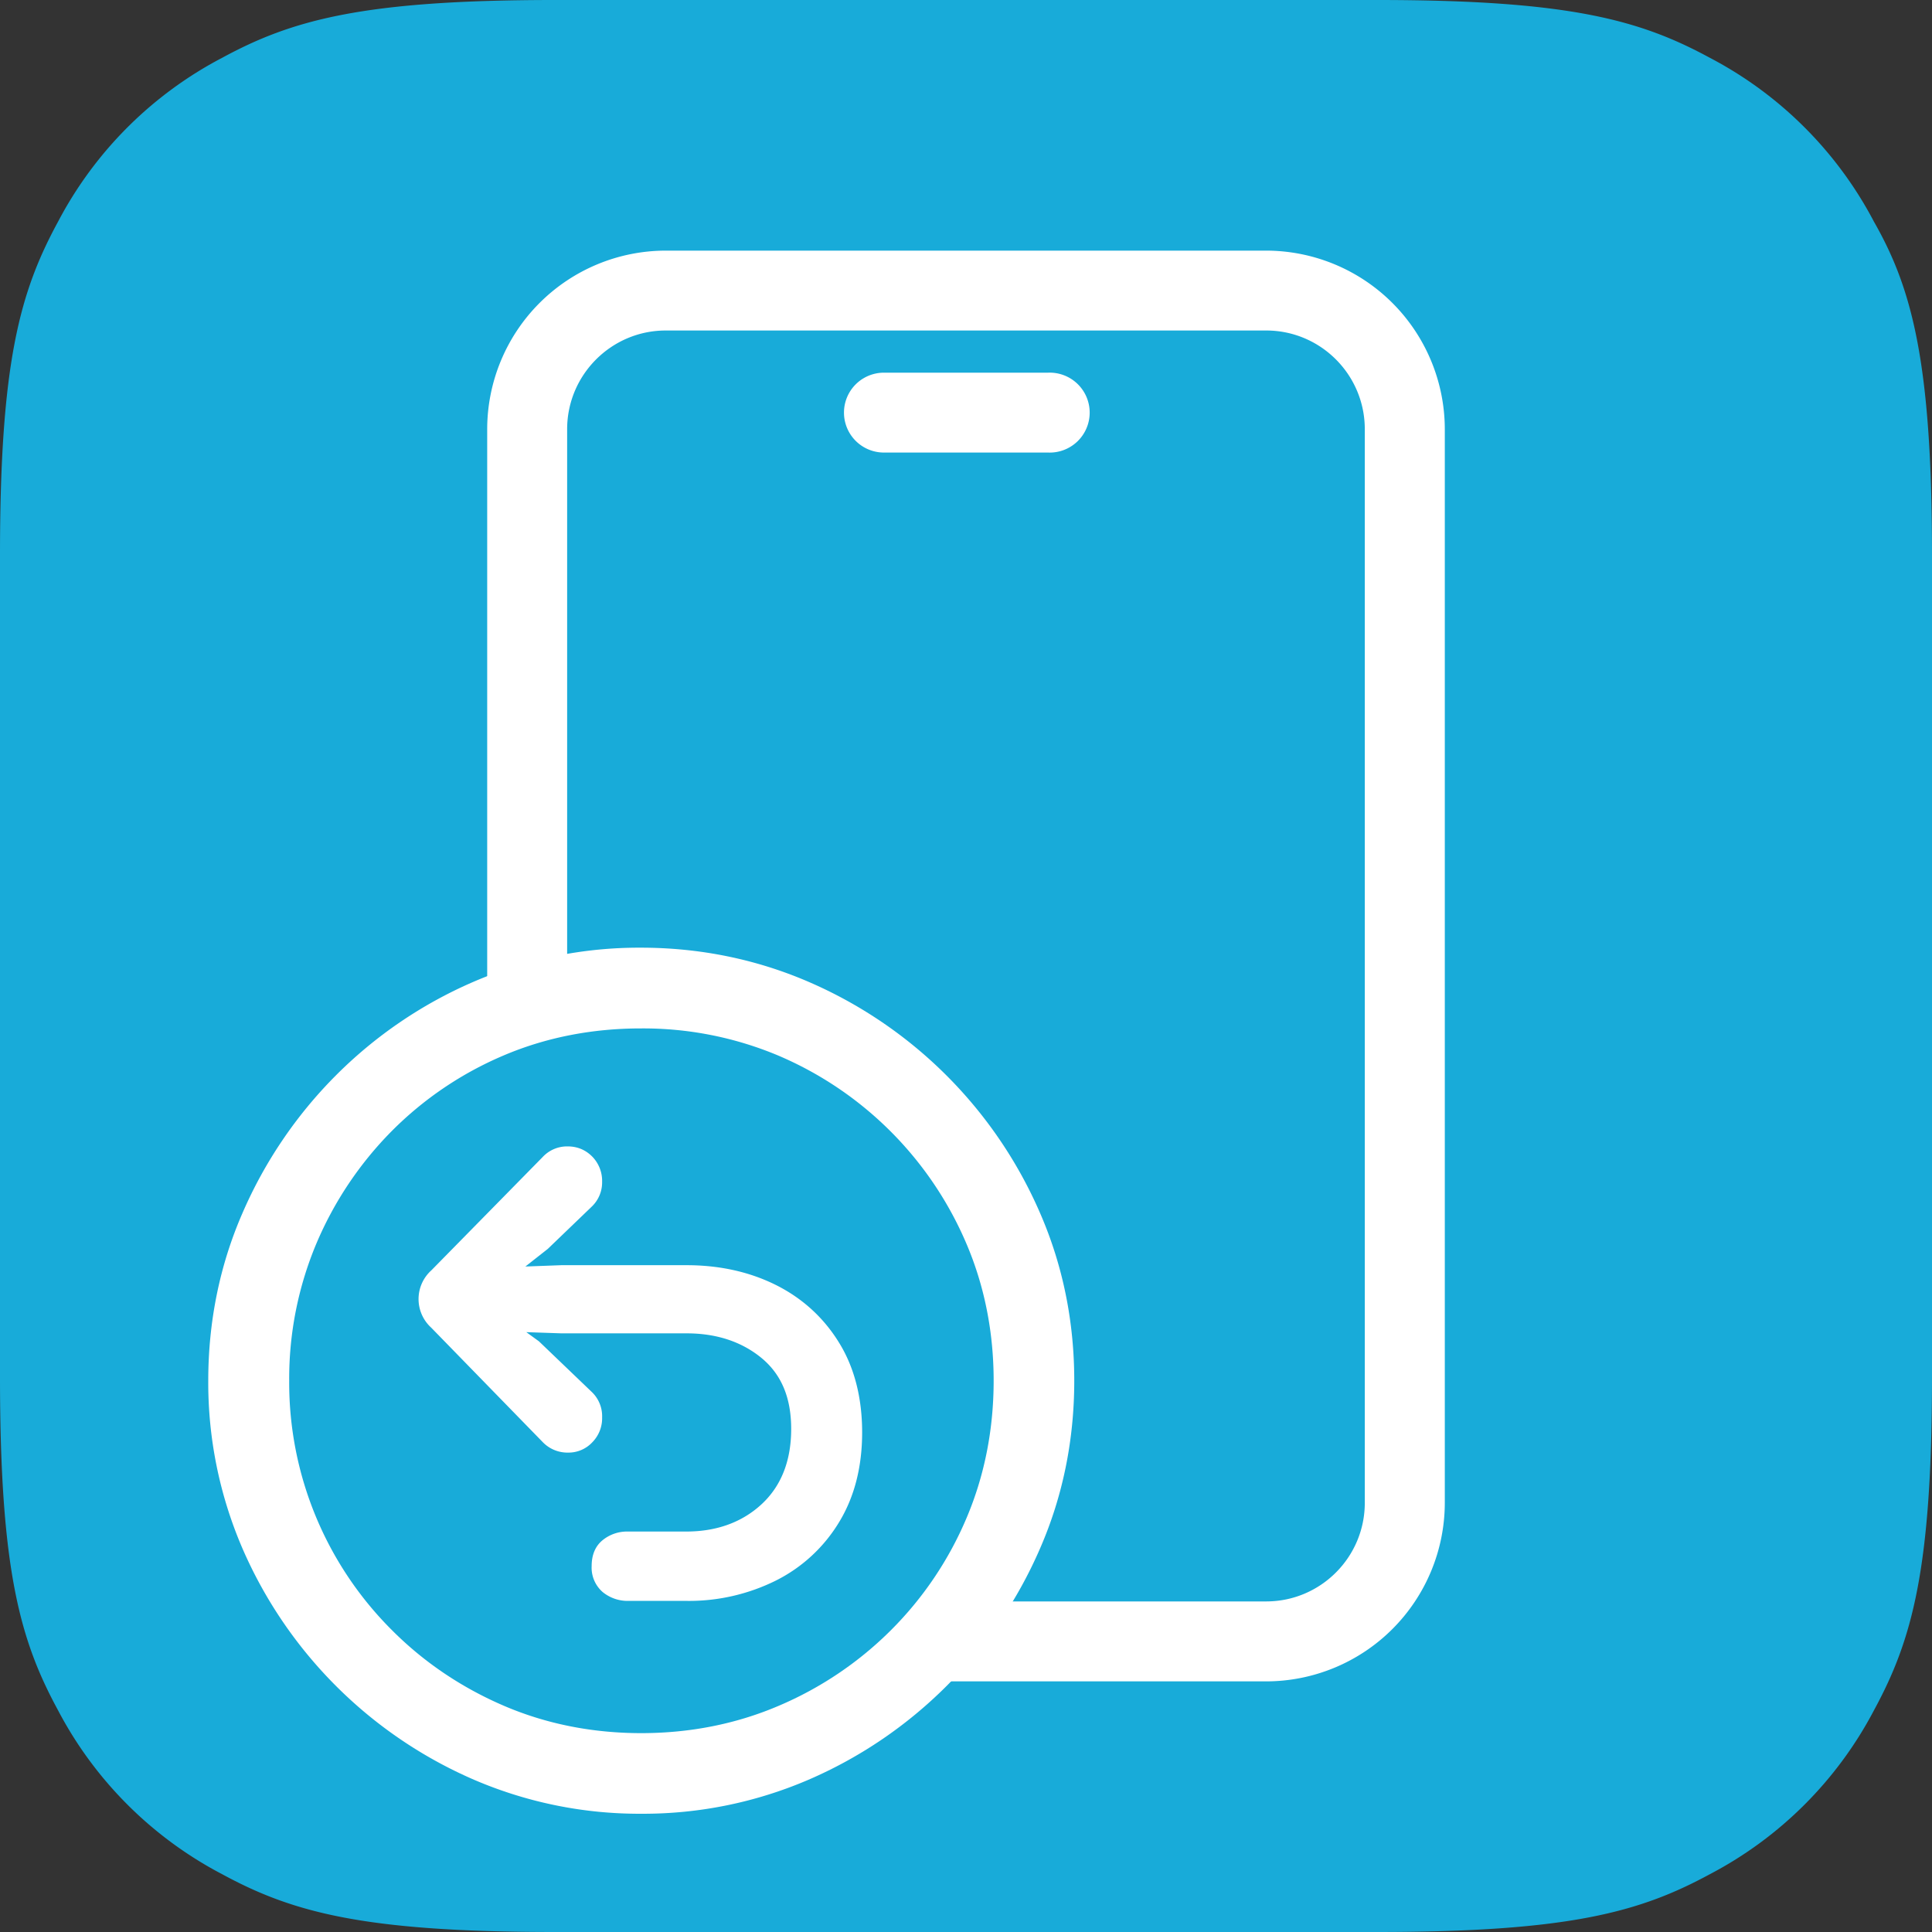
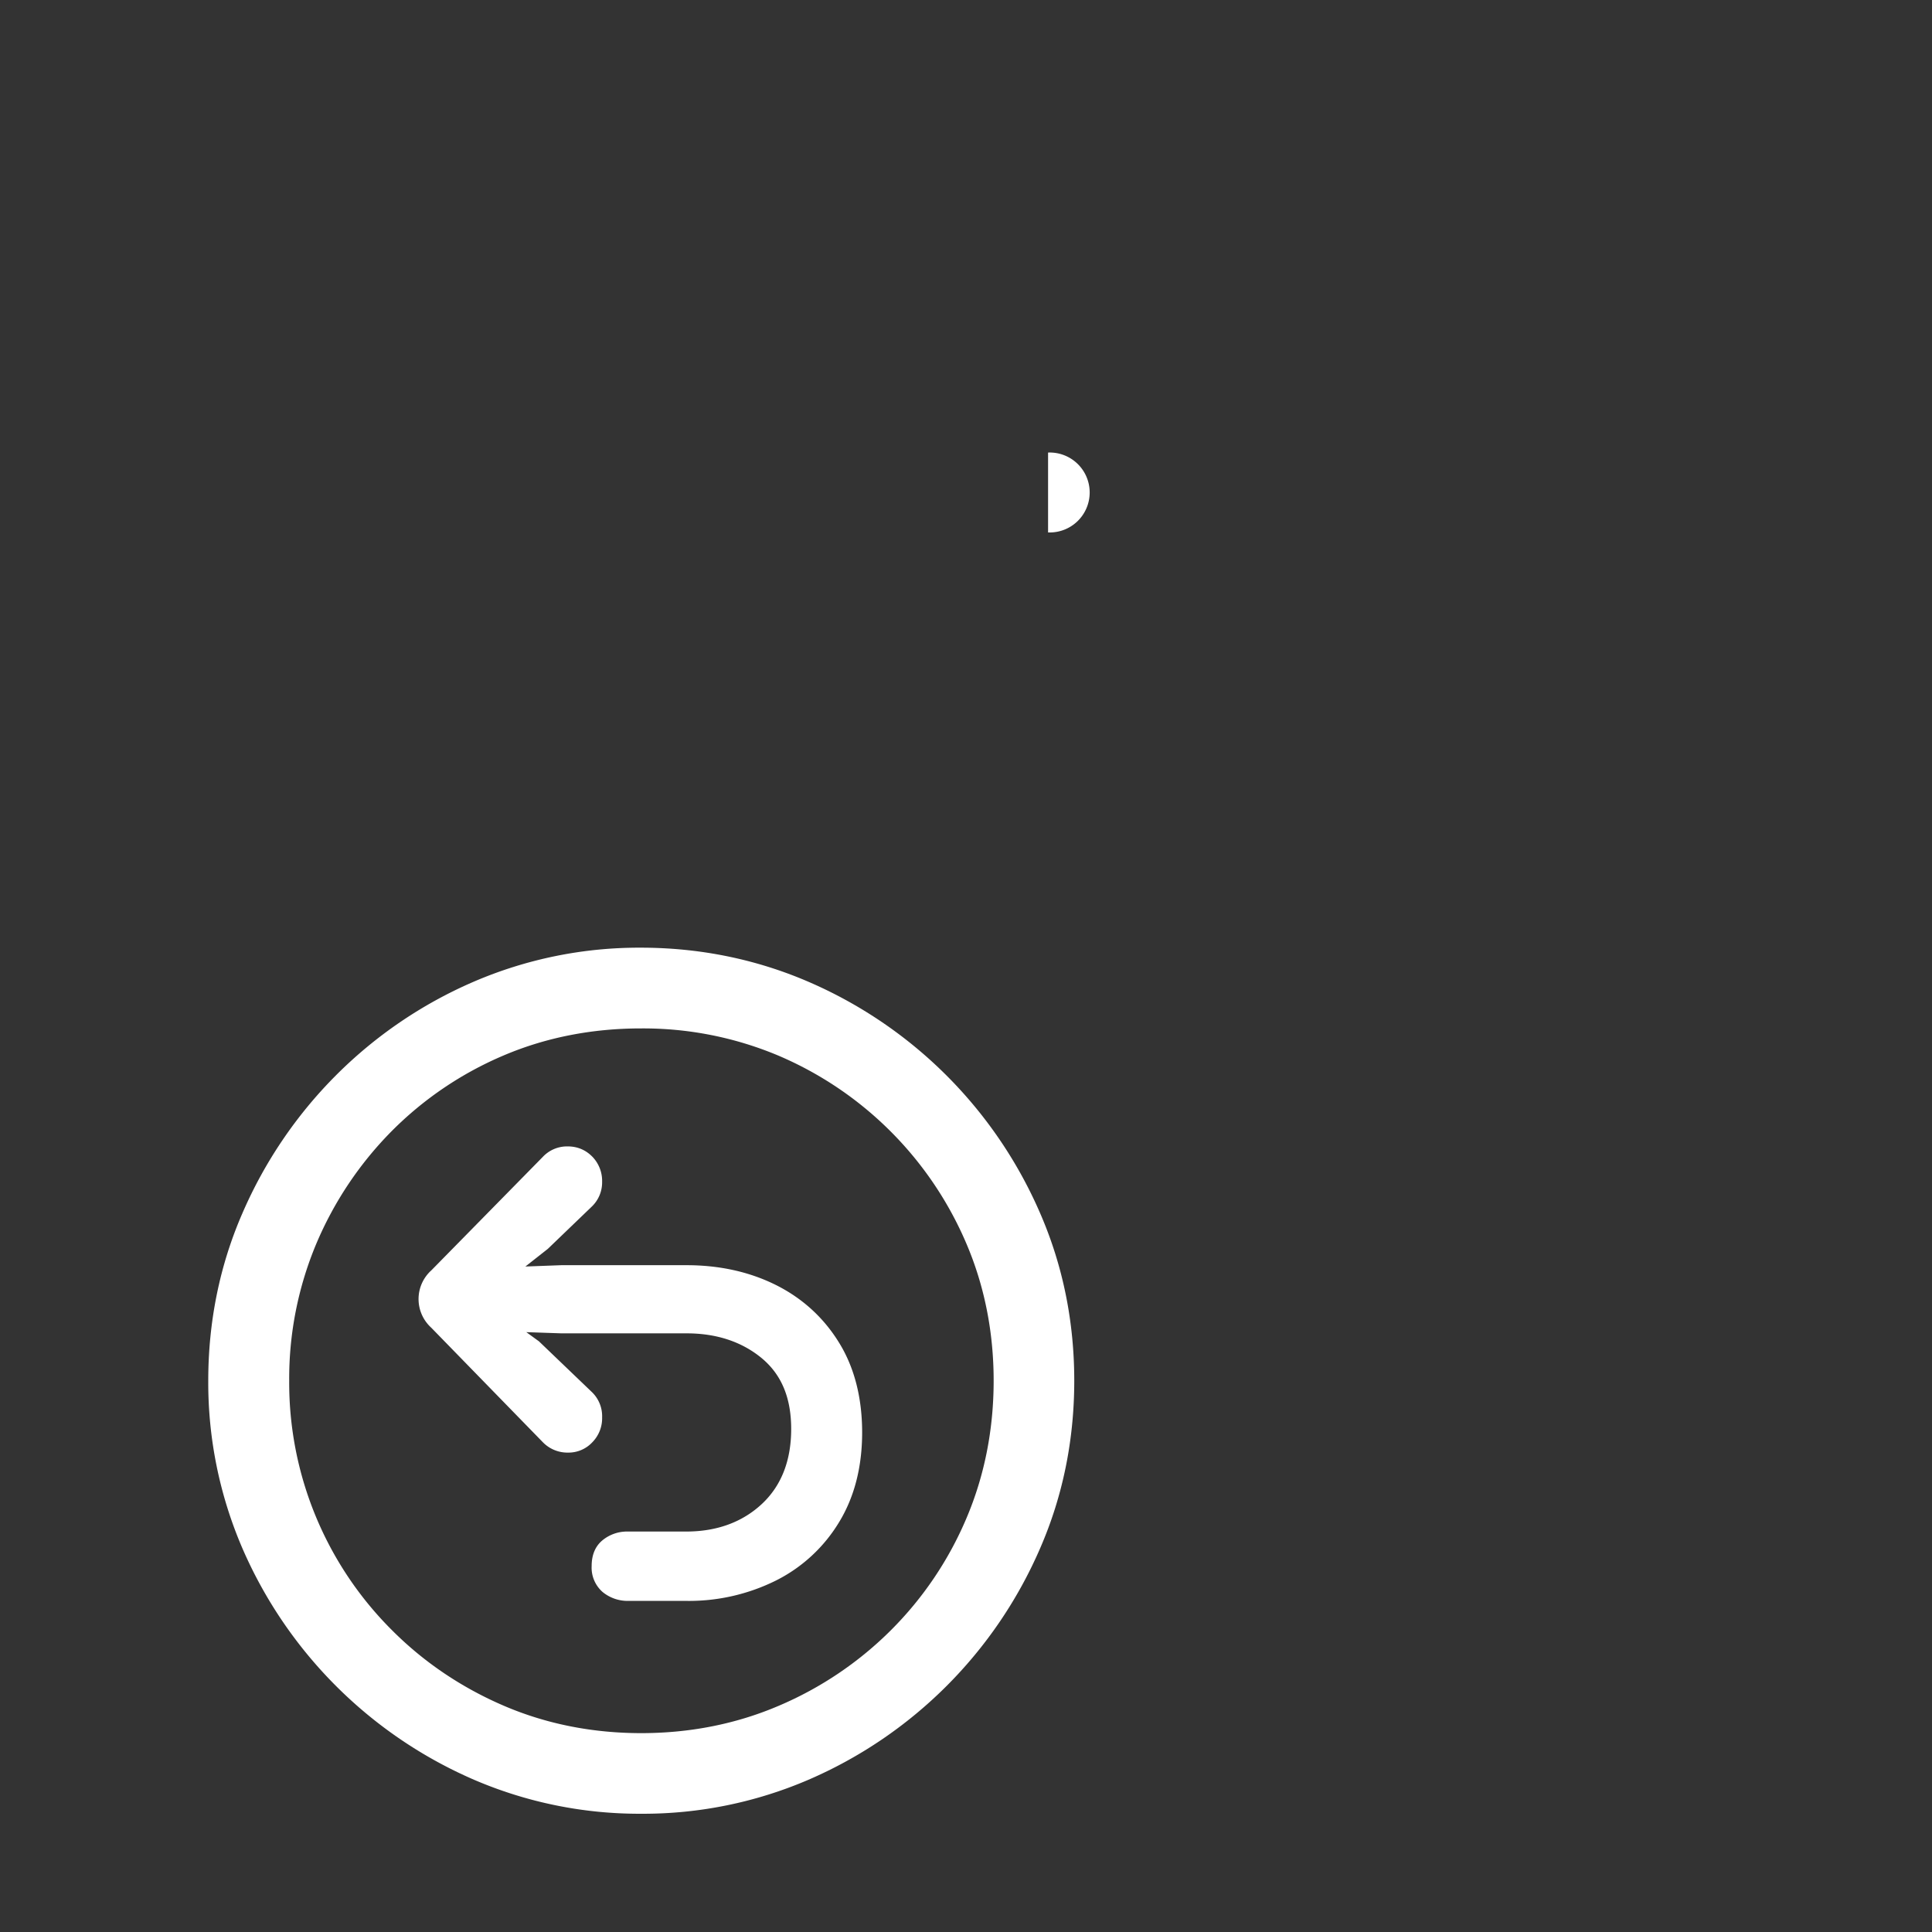
<svg xmlns="http://www.w3.org/2000/svg" width="29" height="29" viewBox="0 0 29 29">
  <rect x="0" y="0" width="29" height="29" fill="#333333" stroke="none" />
  <g fill="none" fill-rule="evenodd">
-     <path d="M8.33 0h12.34c2.89 0 3.95.3 5 .87a5.838 5.838 0 0 1 2.46 2.46c.57 1 .87 2.11.87 5v12.34c0 2.89-.3 3.95-.87 5a5.838 5.838 0 0 1-2.46 2.46c-1.05.57-2.11.87-5 .87H8.33c-2.89 0-3.95-.3-5-.87a5.838 5.838 0 0 1-2.46-2.46c-.57-1.05-.87-2.11-.87-5V8.33c0-2.89.3-3.95.87-5A5.838 5.838 0 0 1 3.33.87C4.38.3 5.44 0 8.33 0" fill="#18ABD9" />
-     <path d="M19.006 3.762H9.993a2.683 2.683 0 0 0-2.68 2.68v8.671h1.2v-8.67c0-.818.665-1.482 1.48-1.482h9.013c.817 0 1.48.664 1.48 1.481v16.116c0 .816-.663 1.48-1.48 1.48h-4.774v1.2h4.774a2.684 2.684 0 0 0 2.681-2.68V6.442a2.684 2.684 0 0 0-2.68-2.68" fill="#FFF" />
-     <path d="M9.436 24.03a.592.592 0 0 1-.39-.133.485.485 0 0 1-.165-.391c0-.167.055-.298.164-.387a.58.58 0 0 1 .378-.13h.877c.46 0 .841-.14 1.135-.413.293-.273.441-.652.441-1.126 0-.47-.146-.818-.444-1.065-.3-.247-.679-.371-1.126-.371H8.427l-.527-.018.19.138.795.762a.502.502 0 0 1 .153.379.514.514 0 0 1-.148.375.488.488 0 0 1-.362.154.515.515 0 0 1-.377-.153l-1.678-1.722a.58.58 0 0 1 .002-.861l1.67-1.7a.5.5 0 0 1 .377-.16c.144 0 .268.052.368.153a.522.522 0 0 1 .148.377.503.503 0 0 1-.16.378l-.655.63-.337.265.54-.02h1.88c.5 0 .953.102 1.35.302.396.2.713.492.941.865.228.37.344.824.344 1.344 0 .514-.115.966-.344 1.343a2.323 2.323 0 0 1-.945.877 2.929 2.929 0 0 1-1.352.308h-.864zm.183-8.593c-.732 0-1.426.136-2.06.406a5.261 5.261 0 0 0-1.68 1.136 5.365 5.365 0 0 0-1.13 1.687 5.232 5.232 0 0 0-.408 2.059 5.242 5.242 0 0 0 1.541 3.743c.48.482 1.047.864 1.683 1.137.634.272 1.327.41 2.06.41.733 0 1.427-.138 2.063-.41a5.333 5.333 0 0 0 1.687-1.137 5.284 5.284 0 0 0 1.133-1.682c.27-.636.407-1.33.407-2.061 0-.731-.138-1.424-.41-2.06a5.341 5.341 0 0 0-2.826-2.822 5.232 5.232 0 0 0-2.06-.406zm.006 11.788a6.28 6.28 0 0 1-2.509-.51 6.678 6.678 0 0 1-3.48-3.48 6.279 6.279 0 0 1-.51-2.51c0-.884.171-1.728.51-2.508a6.692 6.692 0 0 1 1.404-2.073 6.63 6.63 0 0 1 2.07-1.408 6.275 6.275 0 0 1 2.51-.511c.881 0 1.726.172 2.511.51a6.667 6.667 0 0 1 3.484 3.481c.34.783.51 1.626.51 2.509 0 .884-.17 1.728-.51 2.51a6.667 6.667 0 0 1-3.48 3.48 6.277 6.277 0 0 1-2.51.51zM15.732 6.793h-2.464a.599.599 0 1 1 0-1.199h2.464a.6.6 0 1 1 0 1.199" fill="#FFF" />
+     <path d="M9.436 24.03a.592.592 0 0 1-.39-.133.485.485 0 0 1-.165-.391c0-.167.055-.298.164-.387a.58.58 0 0 1 .378-.13h.877c.46 0 .841-.14 1.135-.413.293-.273.441-.652.441-1.126 0-.47-.146-.818-.444-1.065-.3-.247-.679-.371-1.126-.371H8.427l-.527-.018.19.138.795.762a.502.502 0 0 1 .153.379.514.514 0 0 1-.148.375.488.488 0 0 1-.362.154.515.515 0 0 1-.377-.153l-1.678-1.722a.58.58 0 0 1 .002-.861l1.67-1.7a.5.5 0 0 1 .377-.16c.144 0 .268.052.368.153a.522.522 0 0 1 .148.377.503.503 0 0 1-.16.378l-.655.63-.337.265.54-.02h1.88c.5 0 .953.102 1.35.302.396.2.713.492.941.865.228.37.344.824.344 1.344 0 .514-.115.966-.344 1.343a2.323 2.323 0 0 1-.945.877 2.929 2.929 0 0 1-1.352.308h-.864zm.183-8.593c-.732 0-1.426.136-2.06.406a5.261 5.261 0 0 0-1.68 1.136 5.365 5.365 0 0 0-1.13 1.687 5.232 5.232 0 0 0-.408 2.059 5.242 5.242 0 0 0 1.541 3.743c.48.482 1.047.864 1.683 1.137.634.272 1.327.41 2.06.41.733 0 1.427-.138 2.063-.41a5.333 5.333 0 0 0 1.687-1.137 5.284 5.284 0 0 0 1.133-1.682c.27-.636.407-1.33.407-2.061 0-.731-.138-1.424-.41-2.06a5.341 5.341 0 0 0-2.826-2.822 5.232 5.232 0 0 0-2.06-.406zm.006 11.788a6.28 6.28 0 0 1-2.509-.51 6.678 6.678 0 0 1-3.48-3.48 6.279 6.279 0 0 1-.51-2.51c0-.884.171-1.728.51-2.508a6.692 6.692 0 0 1 1.404-2.073 6.63 6.63 0 0 1 2.07-1.408 6.275 6.275 0 0 1 2.51-.511c.881 0 1.726.172 2.511.51a6.667 6.667 0 0 1 3.484 3.481c.34.783.51 1.626.51 2.509 0 .884-.17 1.728-.51 2.51a6.667 6.667 0 0 1-3.48 3.48 6.277 6.277 0 0 1-2.51.51zM15.732 6.793h-2.464h2.464a.6.6 0 1 1 0 1.199" fill="#FFF" />
  </g>
</svg>